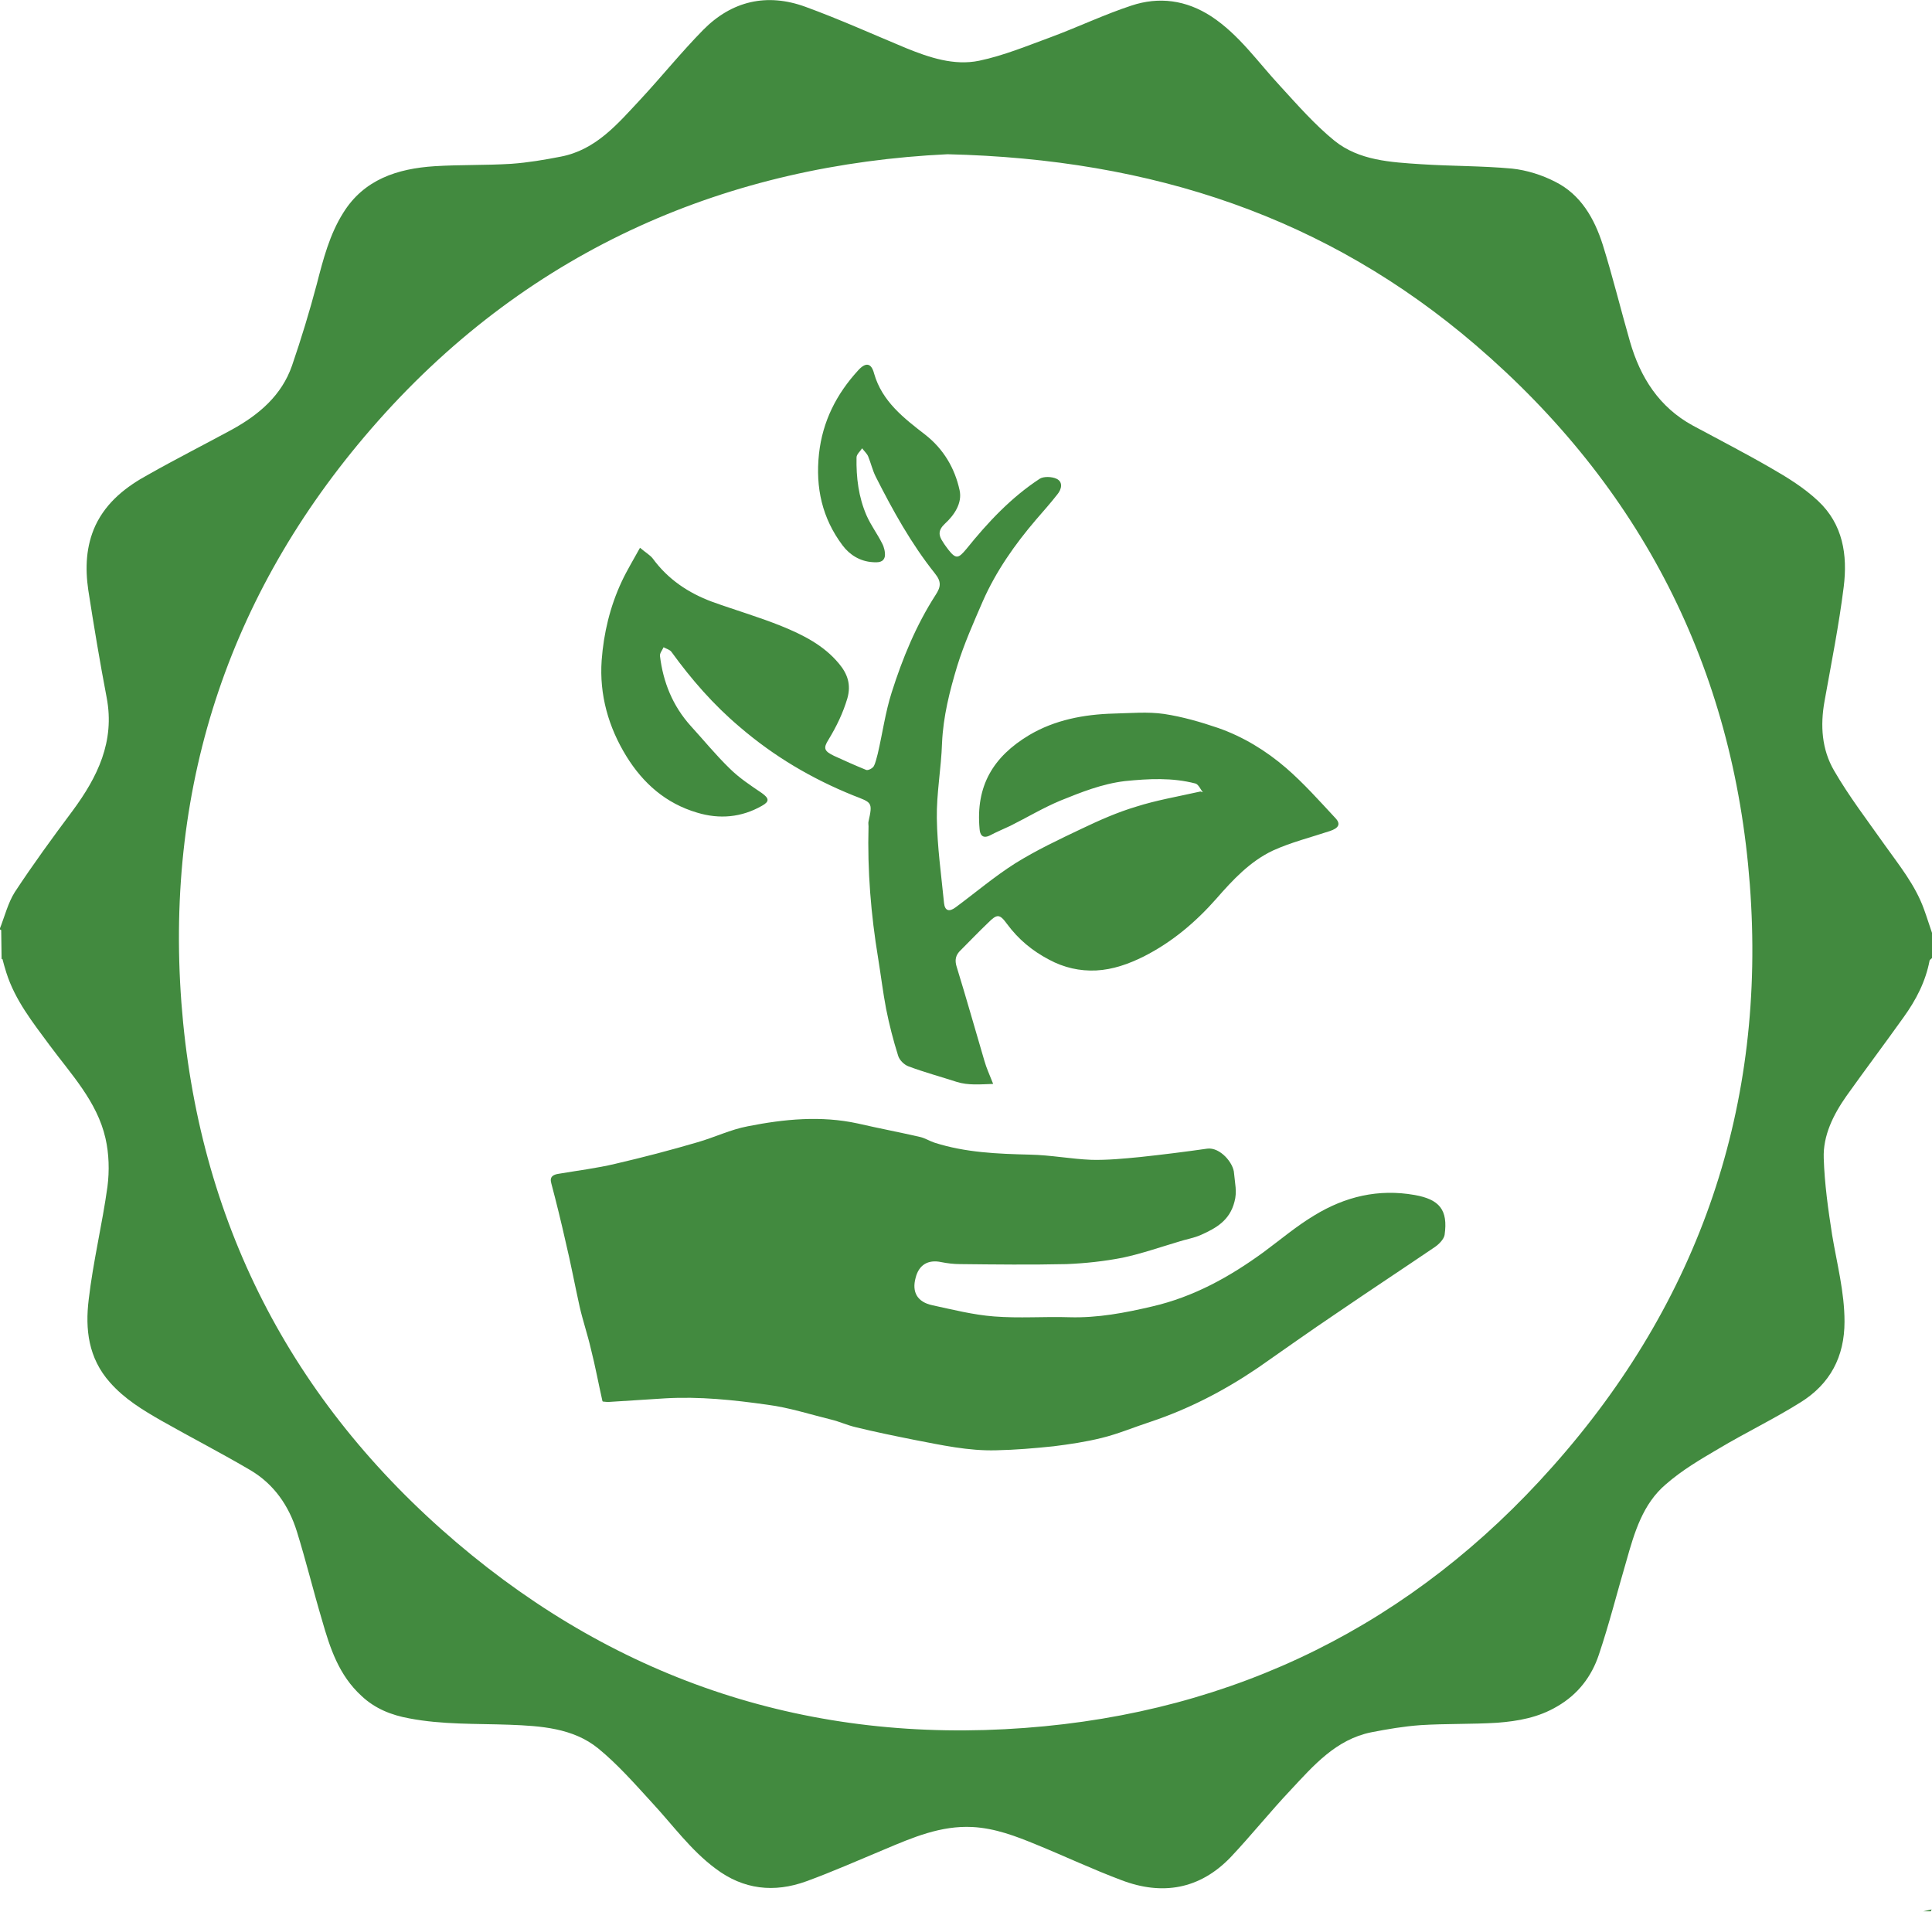
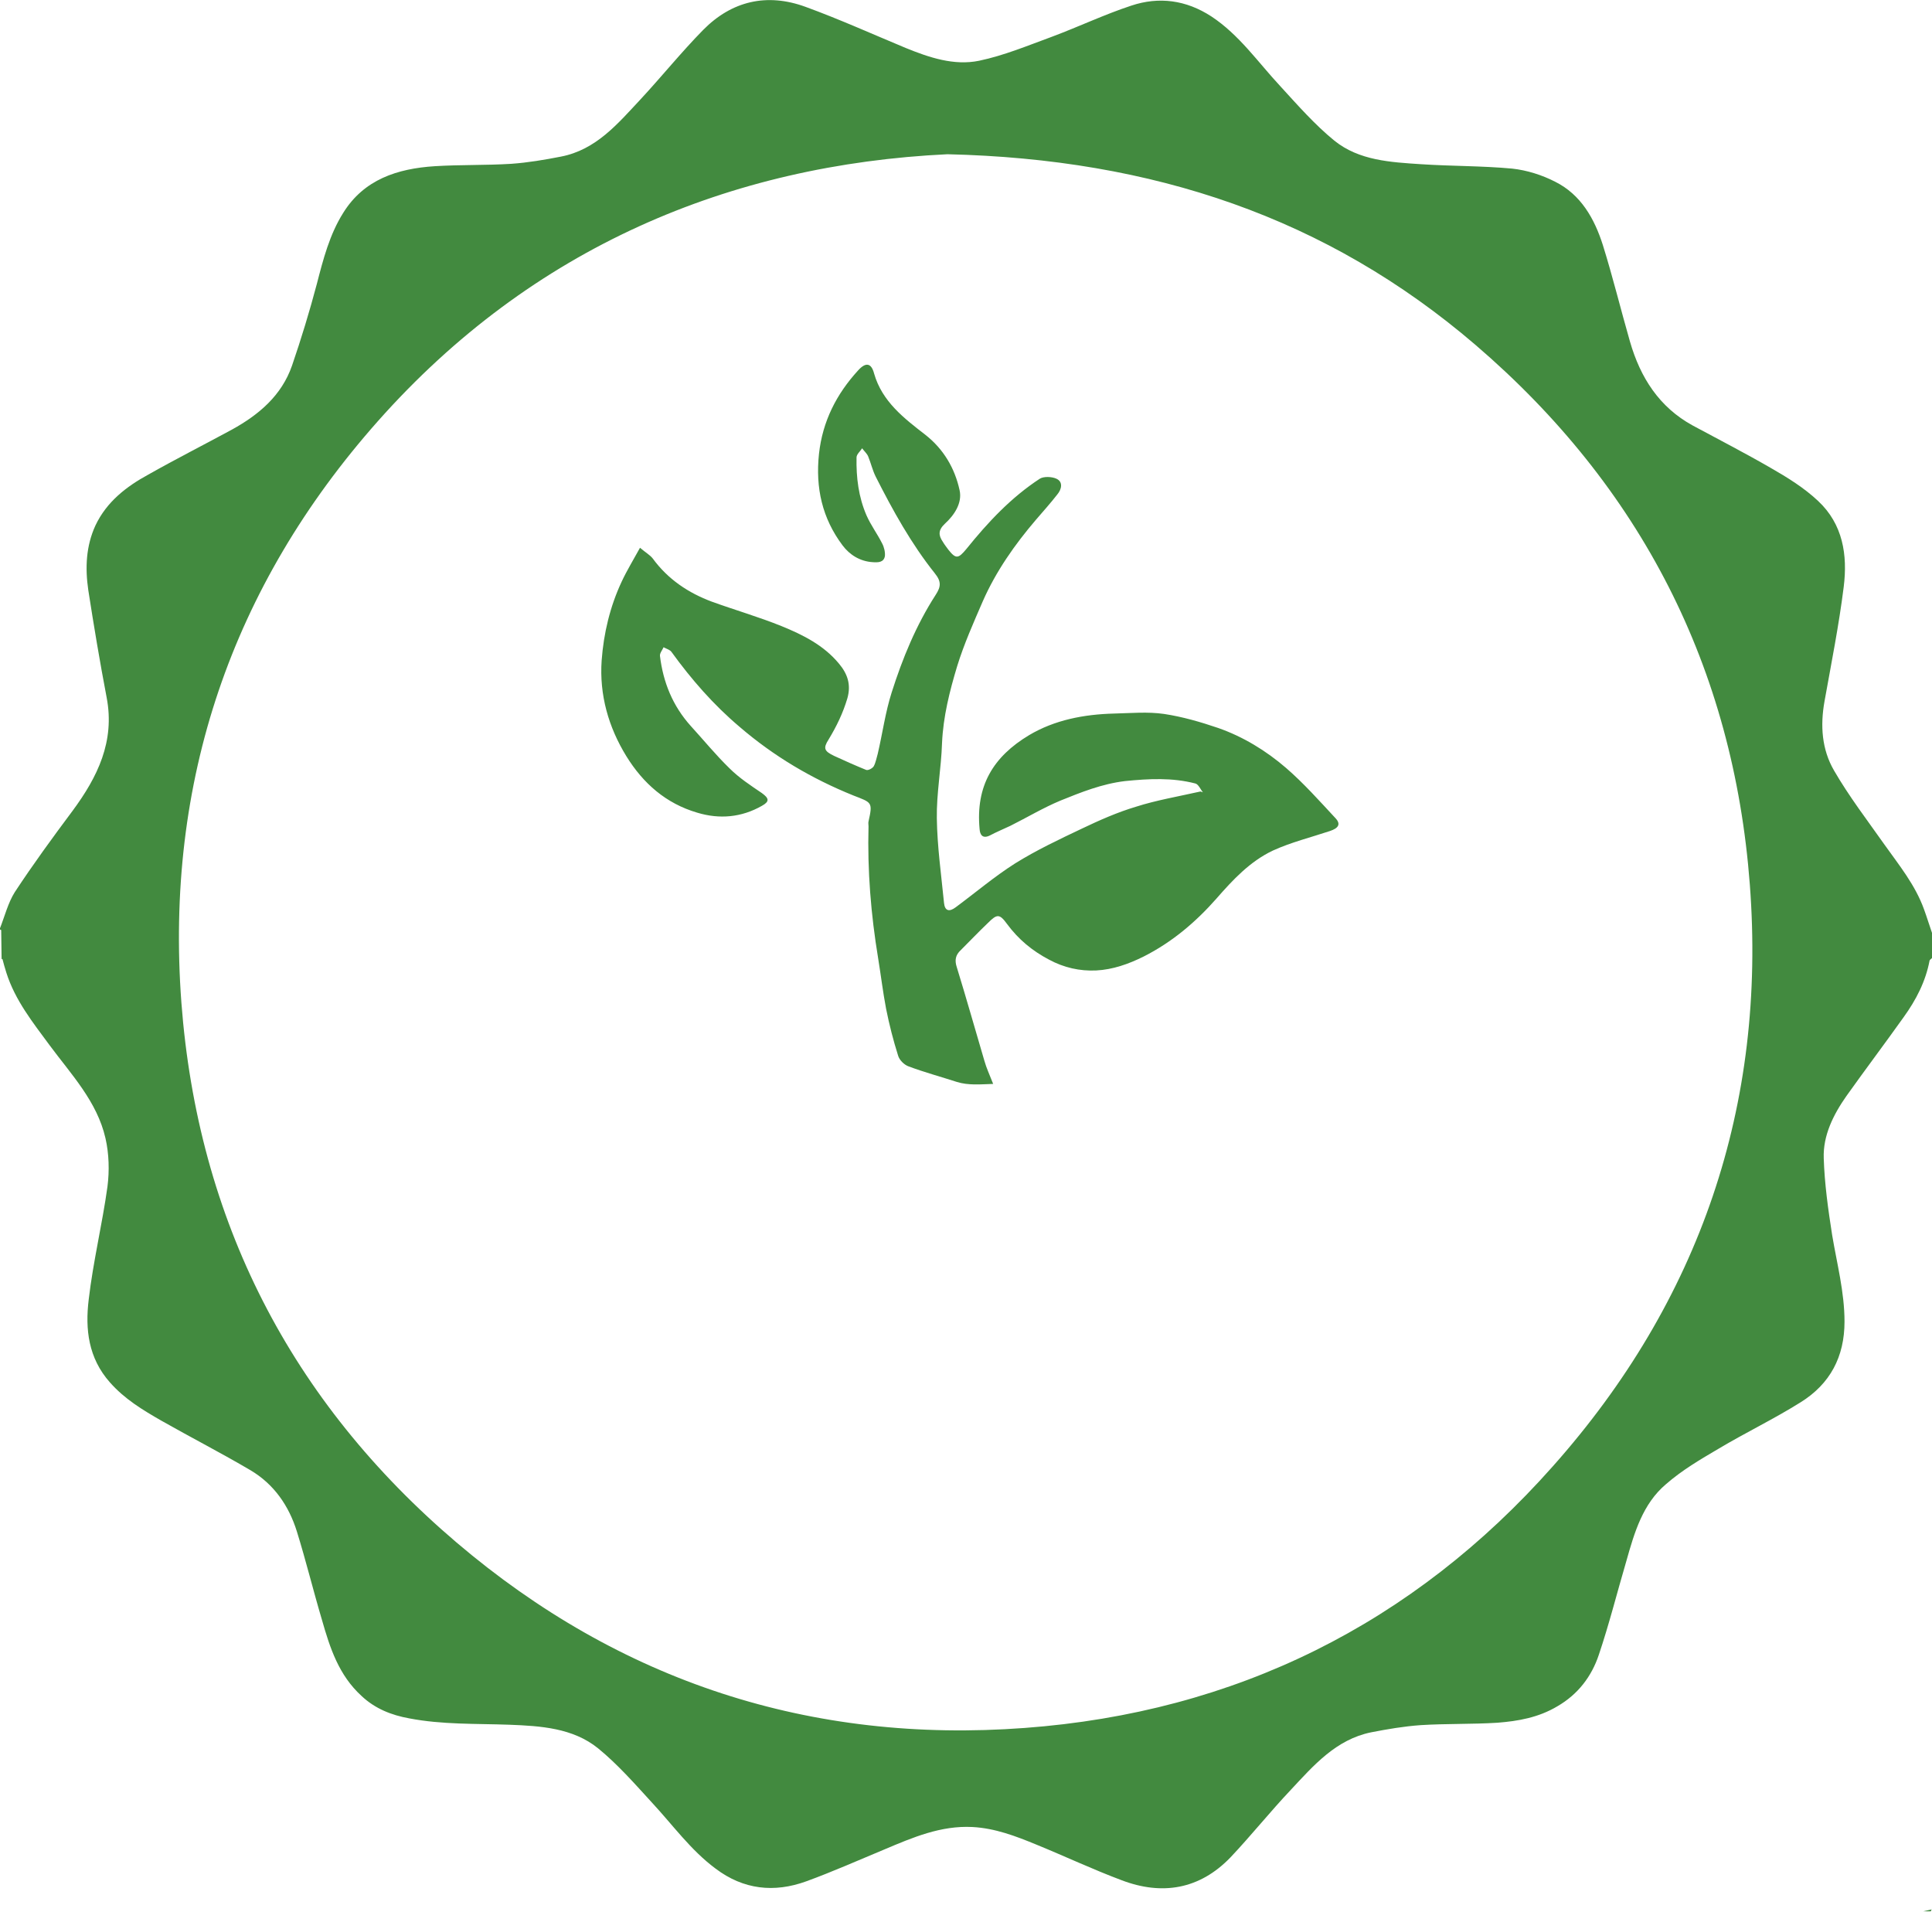
<svg xmlns="http://www.w3.org/2000/svg" xml:space="preserve" width="30.185mm" height="29.867mm" version="1.1" style="shape-rendering:geometricPrecision; text-rendering:geometricPrecision; image-rendering:optimizeQuality; fill-rule:evenodd; clip-rule:evenodd" viewBox="0 0 48.36 47.85">
  <defs>
    <style type="text/css">
   
    .fil0 {fill:#428A3F;fill-rule:nonzero}
   
  </style>
  </defs>
  <g id="Layer_x0020_1">
    <g>
      <path class="fil0" d="M23.72 3.86c-5.45,0.26 -10.4,2.33 -14.26,6.68 -3.67,4.14 -5.33,9.03 -4.92,14.55 0.41,5.44 2.73,9.98 6.89,13.52 4.09,3.48 8.87,5.04 14.22,4.64 5.27,-0.39 9.72,-2.6 13.22,-6.55 3.68,-4.14 5.35,-9.04 4.93,-14.56 -0.41,-5.43 -2.73,-9.96 -6.87,-13.51 -3.71,-3.18 -8.06,-4.65 -13.22,-4.77zm24.63 43.93c-0.01,0.02 -0.02,0.05 -0.02,0.05 -0.06,0 -0.13,0 -0.19,0l0.22 -0.05zm-48.36 -24.53c0.13,-0.33 0.21,-0.66 0.38,-0.93 0.46,-0.7 0.95,-1.37 1.45,-2.04 0.62,-0.84 1.06,-1.73 0.85,-2.83 -0.17,-0.89 -0.32,-1.79 -0.46,-2.69 -0.08,-0.55 -0.06,-1.1 0.18,-1.62 0.28,-0.59 0.77,-0.97 1.32,-1.27 0.69,-0.39 1.4,-0.75 2.1,-1.13 0.67,-0.37 1.24,-0.85 1.5,-1.6 0.23,-0.67 0.44,-1.36 0.62,-2.04 0.16,-0.62 0.32,-1.24 0.66,-1.78 0.52,-0.84 1.36,-1.11 2.29,-1.17 0.64,-0.04 1.28,-0.02 1.92,-0.06 0.42,-0.03 0.83,-0.1 1.24,-0.18 0.88,-0.17 1.42,-0.82 1.99,-1.43 0.53,-0.57 1.02,-1.18 1.57,-1.74 0.72,-0.73 1.6,-0.93 2.56,-0.58 0.85,0.31 1.67,0.68 2.51,1.03 0.59,0.24 1.21,0.45 1.84,0.32 0.62,-0.13 1.22,-0.38 1.82,-0.6 0.67,-0.25 1.32,-0.56 1.99,-0.78 0.69,-0.23 1.37,-0.14 2,0.27 0.7,0.46 1.17,1.15 1.73,1.75 0.43,0.47 0.86,0.96 1.35,1.36 0.62,0.5 1.41,0.54 2.17,0.59 0.76,0.05 1.52,0.04 2.28,0.11 0.37,0.04 0.75,0.16 1.08,0.33 0.64,0.32 0.98,0.92 1.19,1.58 0.25,0.8 0.45,1.62 0.68,2.42 0.26,0.9 0.73,1.64 1.57,2.1 0.65,0.35 1.31,0.69 1.95,1.06 0.42,0.24 0.84,0.5 1.19,0.83 0.62,0.58 0.74,1.35 0.64,2.15 -0.12,0.96 -0.31,1.91 -0.48,2.86 -0.11,0.61 -0.07,1.21 0.24,1.74 0.37,0.64 0.83,1.24 1.26,1.85 0.37,0.52 0.77,1.01 0.99,1.62 0.07,0.19 0.13,0.39 0.2,0.59l0 0.63c-0.02,0.02 -0.05,0.04 -0.06,0.06 -0.1,0.53 -0.34,0.99 -0.65,1.42 -0.47,0.66 -0.96,1.31 -1.43,1.97 -0.33,0.47 -0.59,0.99 -0.57,1.56 0.02,0.64 0.11,1.28 0.21,1.92 0.12,0.72 0.31,1.43 0.31,2.17 0,0.88 -0.36,1.56 -1.1,2.02 -0.67,0.42 -1.38,0.76 -2.05,1.16 -0.46,0.27 -0.92,0.54 -1.32,0.89 -0.58,0.49 -0.79,1.21 -0.99,1.92 -0.23,0.78 -0.43,1.58 -0.69,2.35 -0.18,0.54 -0.52,0.99 -1.04,1.29 -0.47,0.28 -0.98,0.37 -1.5,0.41 -0.64,0.04 -1.28,0.02 -1.92,0.06 -0.42,0.03 -0.83,0.1 -1.24,0.18 -0.88,0.18 -1.44,0.83 -2.01,1.44 -0.52,0.55 -0.99,1.14 -1.51,1.69 -0.77,0.8 -1.71,0.96 -2.73,0.57 -0.72,-0.27 -1.42,-0.6 -2.13,-0.89 -0.51,-0.21 -1.03,-0.41 -1.6,-0.44 -0.79,-0.04 -1.49,0.26 -2.2,0.56 -0.65,0.27 -1.3,0.56 -1.96,0.8 -0.8,0.29 -1.57,0.21 -2.27,-0.32 -0.62,-0.46 -1.07,-1.09 -1.59,-1.65 -0.43,-0.47 -0.86,-0.96 -1.35,-1.36 -0.63,-0.51 -1.44,-0.56 -2.22,-0.59 -0.84,-0.03 -1.68,0 -2.51,-0.16 -0.44,-0.08 -0.85,-0.24 -1.19,-0.56 -0.57,-0.52 -0.79,-1.2 -0.99,-1.9 -0.22,-0.74 -0.4,-1.48 -0.63,-2.22 -0.2,-0.64 -0.57,-1.18 -1.16,-1.53 -0.73,-0.43 -1.49,-0.82 -2.23,-1.24 -0.47,-0.27 -0.92,-0.54 -1.29,-0.96 -0.54,-0.61 -0.62,-1.33 -0.53,-2.07 0.11,-0.95 0.34,-1.89 0.47,-2.83 0.05,-0.39 0.04,-0.82 -0.05,-1.21 -0.21,-0.92 -0.86,-1.6 -1.4,-2.33 -0.42,-0.57 -0.86,-1.12 -1.08,-1.81 -0.04,-0.12 -0.07,-0.24 -0.1,-0.35 -0.01,0 -0.01,0.01 -0.02,0.01l-0.01 -0.73z" />
    </g>
-     <path class="fil0" d="M15.08 35.07c-0.1,-0.44 -0.18,-0.88 -0.29,-1.31 -0.08,-0.35 -0.2,-0.7 -0.28,-1.05 -0.12,-0.54 -0.22,-1.08 -0.35,-1.62 -0.11,-0.49 -0.23,-0.98 -0.36,-1.47 -0.05,-0.17 0.05,-0.22 0.18,-0.24 0.47,-0.08 0.96,-0.14 1.42,-0.25 0.69,-0.16 1.38,-0.34 2.06,-0.54 0.42,-0.12 0.83,-0.32 1.26,-0.4 0.91,-0.18 1.83,-0.27 2.75,-0.07 0.52,0.12 1.05,0.22 1.57,0.34 0.12,0.03 0.23,0.1 0.35,0.14 0.78,0.25 1.58,0.28 2.39,0.3 0.52,0.01 1.03,0.11 1.54,0.13 0.4,0.01 0.81,-0.03 1.22,-0.07 0.56,-0.06 1.12,-0.13 1.68,-0.21 0.32,-0.04 0.66,0.36 0.67,0.62 0.02,0.24 0.08,0.46 0.01,0.71 -0.12,0.47 -0.46,0.66 -0.84,0.83 -0.18,0.08 -0.38,0.11 -0.56,0.17 -0.47,0.14 -0.93,0.3 -1.4,0.4 -0.46,0.09 -0.93,0.14 -1.4,0.16 -0.89,0.02 -1.78,0.01 -2.67,0 -0.16,-0 -0.32,-0.02 -0.47,-0.05 -0.33,-0.07 -0.56,0.07 -0.64,0.39 -0.1,0.36 0.04,0.61 0.42,0.69 0.51,0.11 1.02,0.24 1.54,0.28 0.63,0.05 1.26,0 1.89,0.02 0.71,0.02 1.39,-0.11 2.07,-0.27 1.04,-0.24 1.94,-0.74 2.79,-1.36 0.42,-0.31 0.82,-0.65 1.27,-0.92 0.77,-0.47 1.6,-0.67 2.51,-0.51 0.62,0.11 0.84,0.37 0.75,1 -0.02,0.11 -0.14,0.23 -0.24,0.3 -0.81,0.55 -1.63,1.09 -2.45,1.65 -0.67,0.45 -1.33,0.92 -1.99,1.38 -0.84,0.57 -1.73,1.03 -2.69,1.35 -0.4,0.13 -0.8,0.3 -1.21,0.4 -0.4,0.1 -0.81,0.16 -1.21,0.21 -0.48,0.05 -0.95,0.09 -1.43,0.1 -0.7,0.02 -1.37,-0.13 -2.05,-0.26 -0.5,-0.1 -0.99,-0.2 -1.48,-0.32 -0.21,-0.05 -0.4,-0.14 -0.61,-0.19 -0.53,-0.13 -1.05,-0.3 -1.59,-0.37 -0.85,-0.12 -1.7,-0.21 -2.56,-0.16 -0.47,0.03 -0.94,0.06 -1.41,0.09 -0.04,0 -0.08,-0 -0.15,-0.01z" />
    <path class="fil0" d="M30.11 19.83c-0.06,-0.07 -0.11,-0.2 -0.19,-0.22 -0.58,-0.15 -1.16,-0.12 -1.76,-0.06 -0.58,0.07 -1.1,0.28 -1.62,0.49 -0.43,0.18 -0.83,0.42 -1.25,0.63 -0.17,0.08 -0.34,0.15 -0.51,0.24 -0.18,0.09 -0.25,-0.01 -0.26,-0.16 -0.1,-1.08 0.34,-1.81 1.24,-2.35 0.64,-0.38 1.37,-0.52 2.12,-0.54 0.42,-0.01 0.85,-0.05 1.26,0.01 0.46,0.07 0.91,0.2 1.35,0.35 0.63,0.22 1.2,0.57 1.7,1 0.44,0.38 0.84,0.83 1.24,1.26 0.14,0.15 0.07,0.25 -0.14,0.32 -0.48,0.16 -0.97,0.28 -1.43,0.49 -0.57,0.27 -1,0.73 -1.41,1.2 -0.52,0.59 -1.11,1.09 -1.82,1.45 -0.38,0.19 -0.78,0.33 -1.19,0.35 -0.41,0.02 -0.81,-0.07 -1.18,-0.27 -0.42,-0.22 -0.77,-0.51 -1.05,-0.89 -0.19,-0.26 -0.25,-0.26 -0.48,-0.03 -0.23,0.22 -0.45,0.45 -0.68,0.68 -0.13,0.12 -0.16,0.25 -0.1,0.43 0.24,0.78 0.46,1.56 0.69,2.34 0.05,0.18 0.13,0.35 0.22,0.58 -0.33,0.01 -0.62,0.04 -0.91,-0.05 -0.4,-0.13 -0.81,-0.24 -1.21,-0.39 -0.11,-0.04 -0.23,-0.16 -0.26,-0.27 -0.12,-0.38 -0.22,-0.77 -0.3,-1.17 -0.08,-0.42 -0.13,-0.84 -0.2,-1.27 -0.18,-1.09 -0.27,-2.19 -0.24,-3.3 0,-0.04 -0.01,-0.08 0,-0.12 0.11,-0.49 0.08,-0.47 -0.38,-0.65 -1.04,-0.42 -1.99,-0.98 -2.85,-1.72 -0.65,-0.55 -1.2,-1.18 -1.7,-1.87 -0.04,-0.06 -0.13,-0.08 -0.2,-0.12 -0.03,0.07 -0.1,0.15 -0.09,0.22 0.08,0.66 0.32,1.25 0.77,1.75 0.32,0.35 0.63,0.73 0.97,1.06 0.24,0.24 0.53,0.43 0.81,0.62 0.18,0.13 0.2,0.21 0,0.32 -0.51,0.29 -1.06,0.34 -1.62,0.17 -0.78,-0.23 -1.35,-0.73 -1.77,-1.41 -0.45,-0.73 -0.68,-1.54 -0.62,-2.4 0.05,-0.68 0.21,-1.35 0.5,-1.97 0.13,-0.28 0.29,-0.54 0.46,-0.85 0.14,0.12 0.25,0.18 0.32,0.27 0.38,0.52 0.89,0.86 1.48,1.08 0.58,0.21 1.17,0.38 1.74,0.61 0.54,0.22 1.06,0.48 1.44,0.94 0.21,0.25 0.31,0.52 0.21,0.87 -0.11,0.37 -0.27,0.7 -0.47,1.03 -0.14,0.22 -0.11,0.29 0.14,0.41 0.26,0.12 0.53,0.24 0.8,0.35 0.05,0.02 0.16,-0.04 0.19,-0.09 0.05,-0.09 0.07,-0.21 0.1,-0.31 0.12,-0.51 0.19,-1.04 0.35,-1.54 0.27,-0.85 0.61,-1.68 1.1,-2.44 0.13,-0.2 0.15,-0.33 -0.02,-0.54 -0.59,-0.74 -1.05,-1.57 -1.48,-2.42 -0.08,-0.16 -0.12,-0.34 -0.19,-0.51 -0.03,-0.07 -0.1,-0.13 -0.15,-0.2 -0.05,0.08 -0.14,0.15 -0.14,0.23 -0.01,0.5 0.05,0.99 0.25,1.45 0.11,0.25 0.27,0.46 0.39,0.7 0.05,0.09 0.08,0.22 0.07,0.32 -0.03,0.16 -0.17,0.16 -0.31,0.15 -0.31,-0.02 -0.57,-0.18 -0.75,-0.42 -0.51,-0.68 -0.68,-1.44 -0.59,-2.29 0.09,-0.82 0.44,-1.5 0.98,-2.09 0.19,-0.21 0.33,-0.19 0.4,0.08 0.2,0.7 0.75,1.12 1.28,1.53 0.46,0.36 0.74,0.84 0.86,1.39 0.07,0.32 -0.13,0.62 -0.37,0.84 -0.17,0.16 -0.16,0.29 -0.05,0.45 0.04,0.07 0.09,0.13 0.14,0.2 0.19,0.24 0.25,0.22 0.45,-0.02 0.54,-0.67 1.12,-1.29 1.84,-1.76 0.1,-0.06 0.3,-0.05 0.41,-0 0.18,0.08 0.13,0.27 0.03,0.39 -0.17,0.22 -0.36,0.43 -0.54,0.64 -0.53,0.62 -1,1.29 -1.33,2.04 -0.23,0.53 -0.47,1.07 -0.64,1.62 -0.19,0.63 -0.35,1.26 -0.38,1.93 -0.02,0.63 -0.14,1.26 -0.13,1.88 0.01,0.71 0.11,1.41 0.18,2.12 0.02,0.2 0.13,0.23 0.29,0.11 0.5,-0.37 0.97,-0.77 1.49,-1.1 0.53,-0.33 1.1,-0.6 1.67,-0.87 0.44,-0.21 0.89,-0.41 1.36,-0.55 0.5,-0.16 1.03,-0.25 1.61,-0.38z" />
  </g>
</svg>